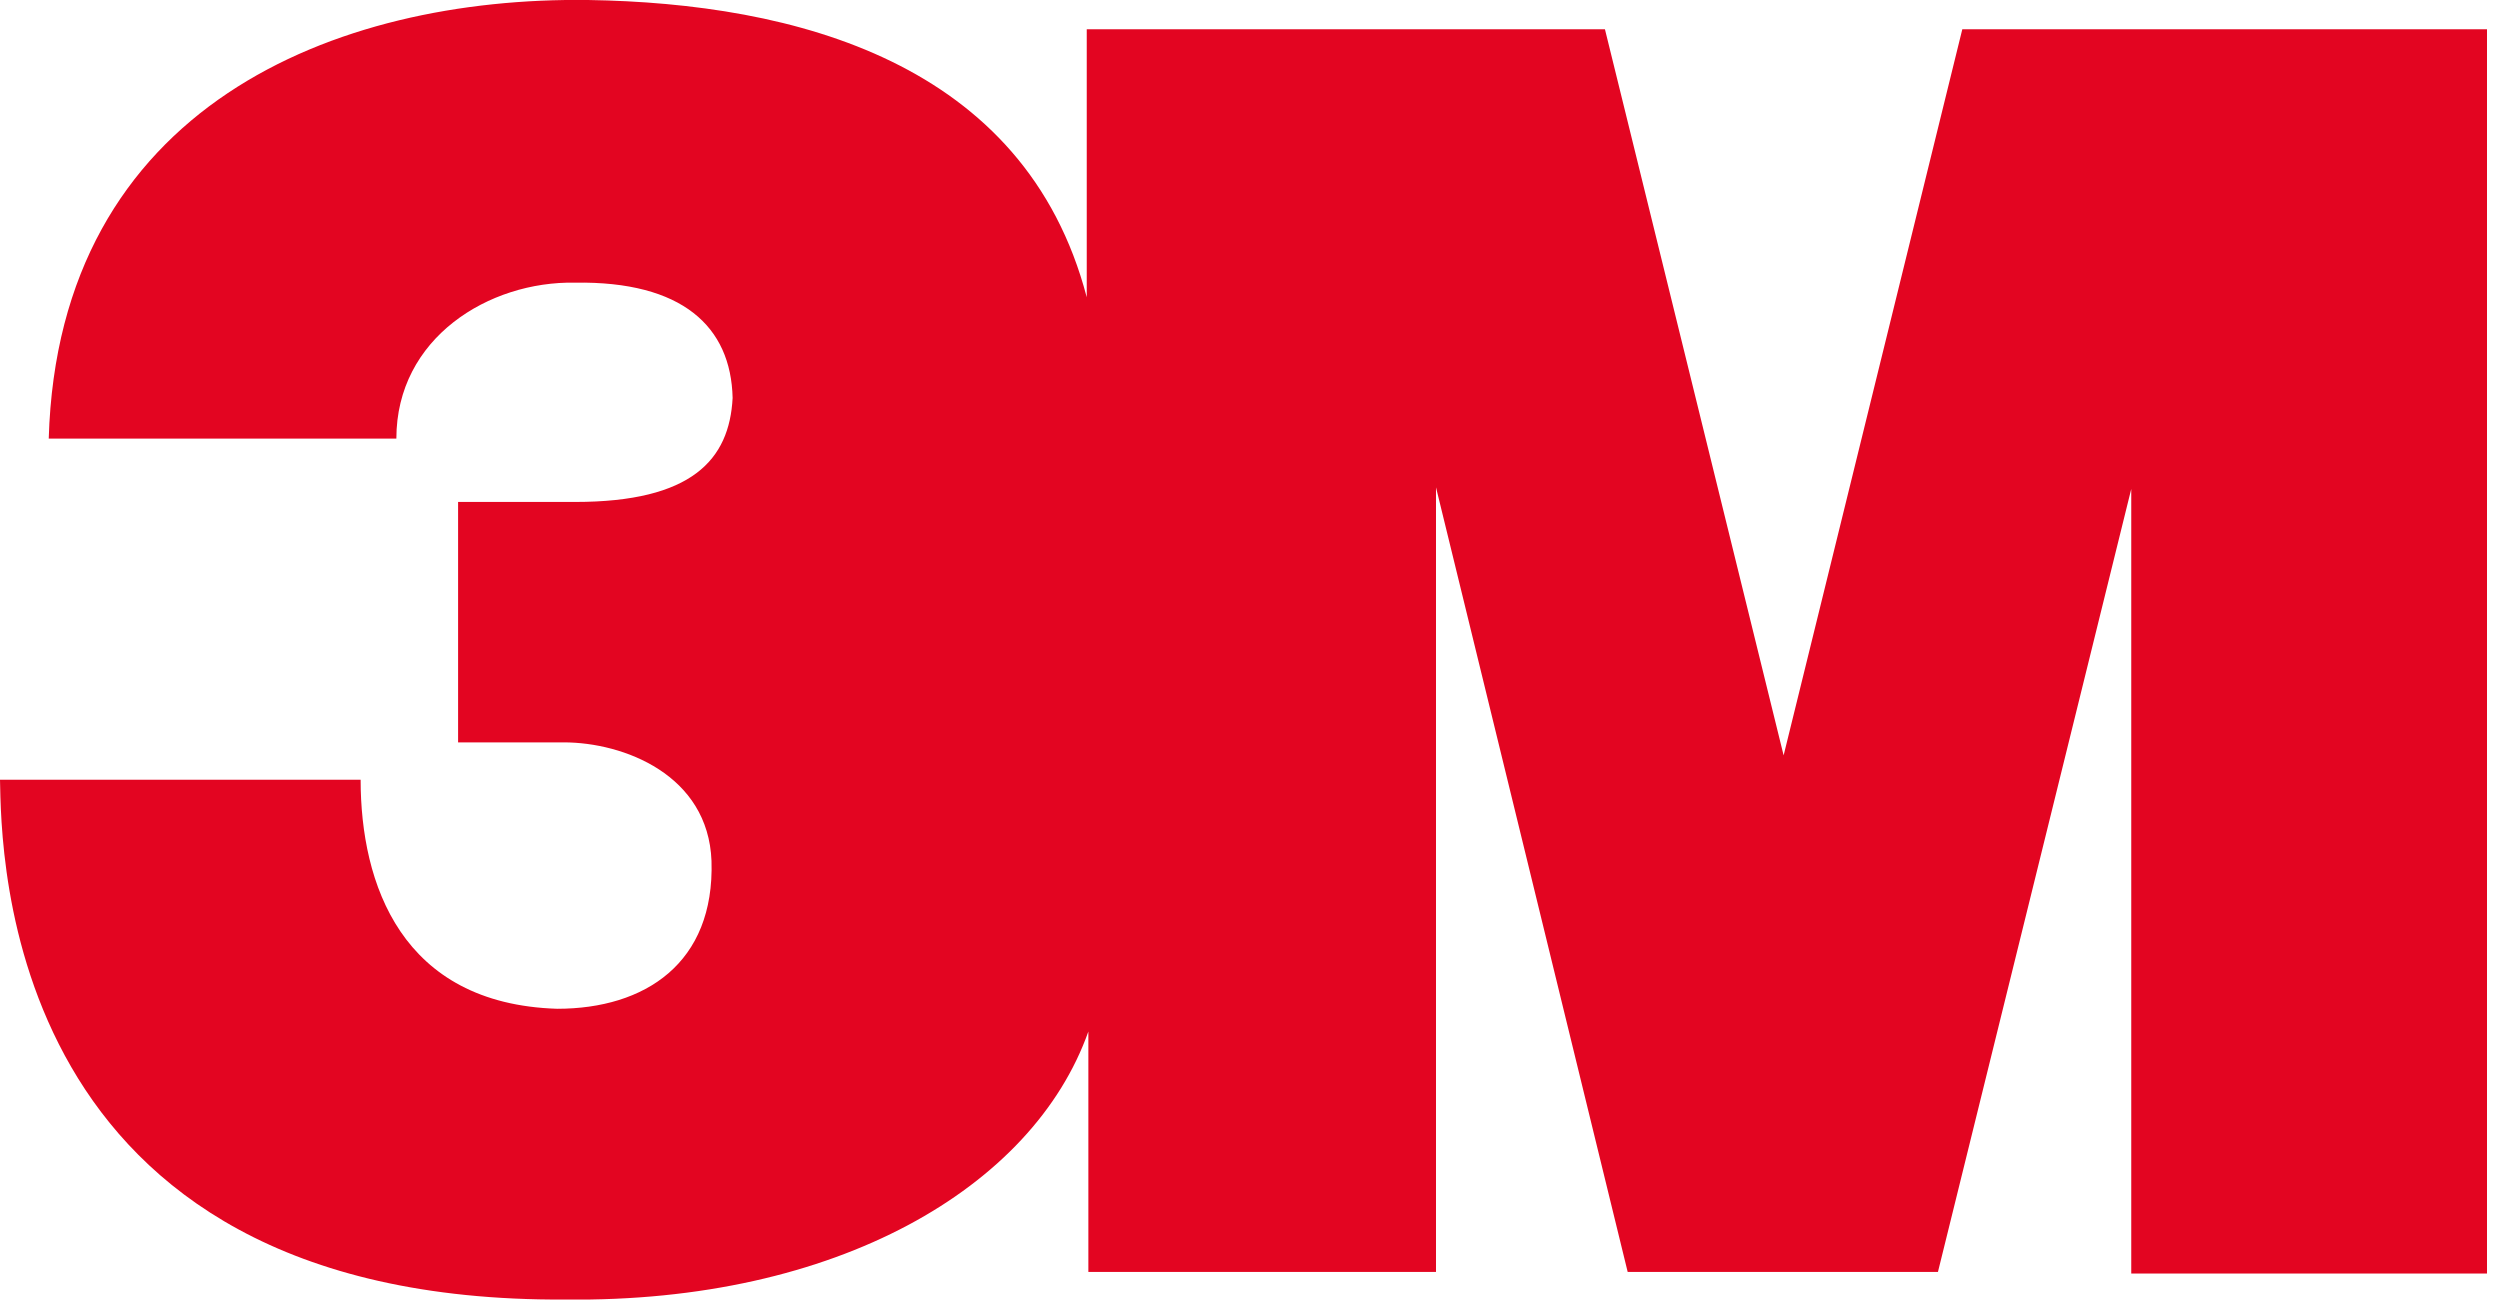
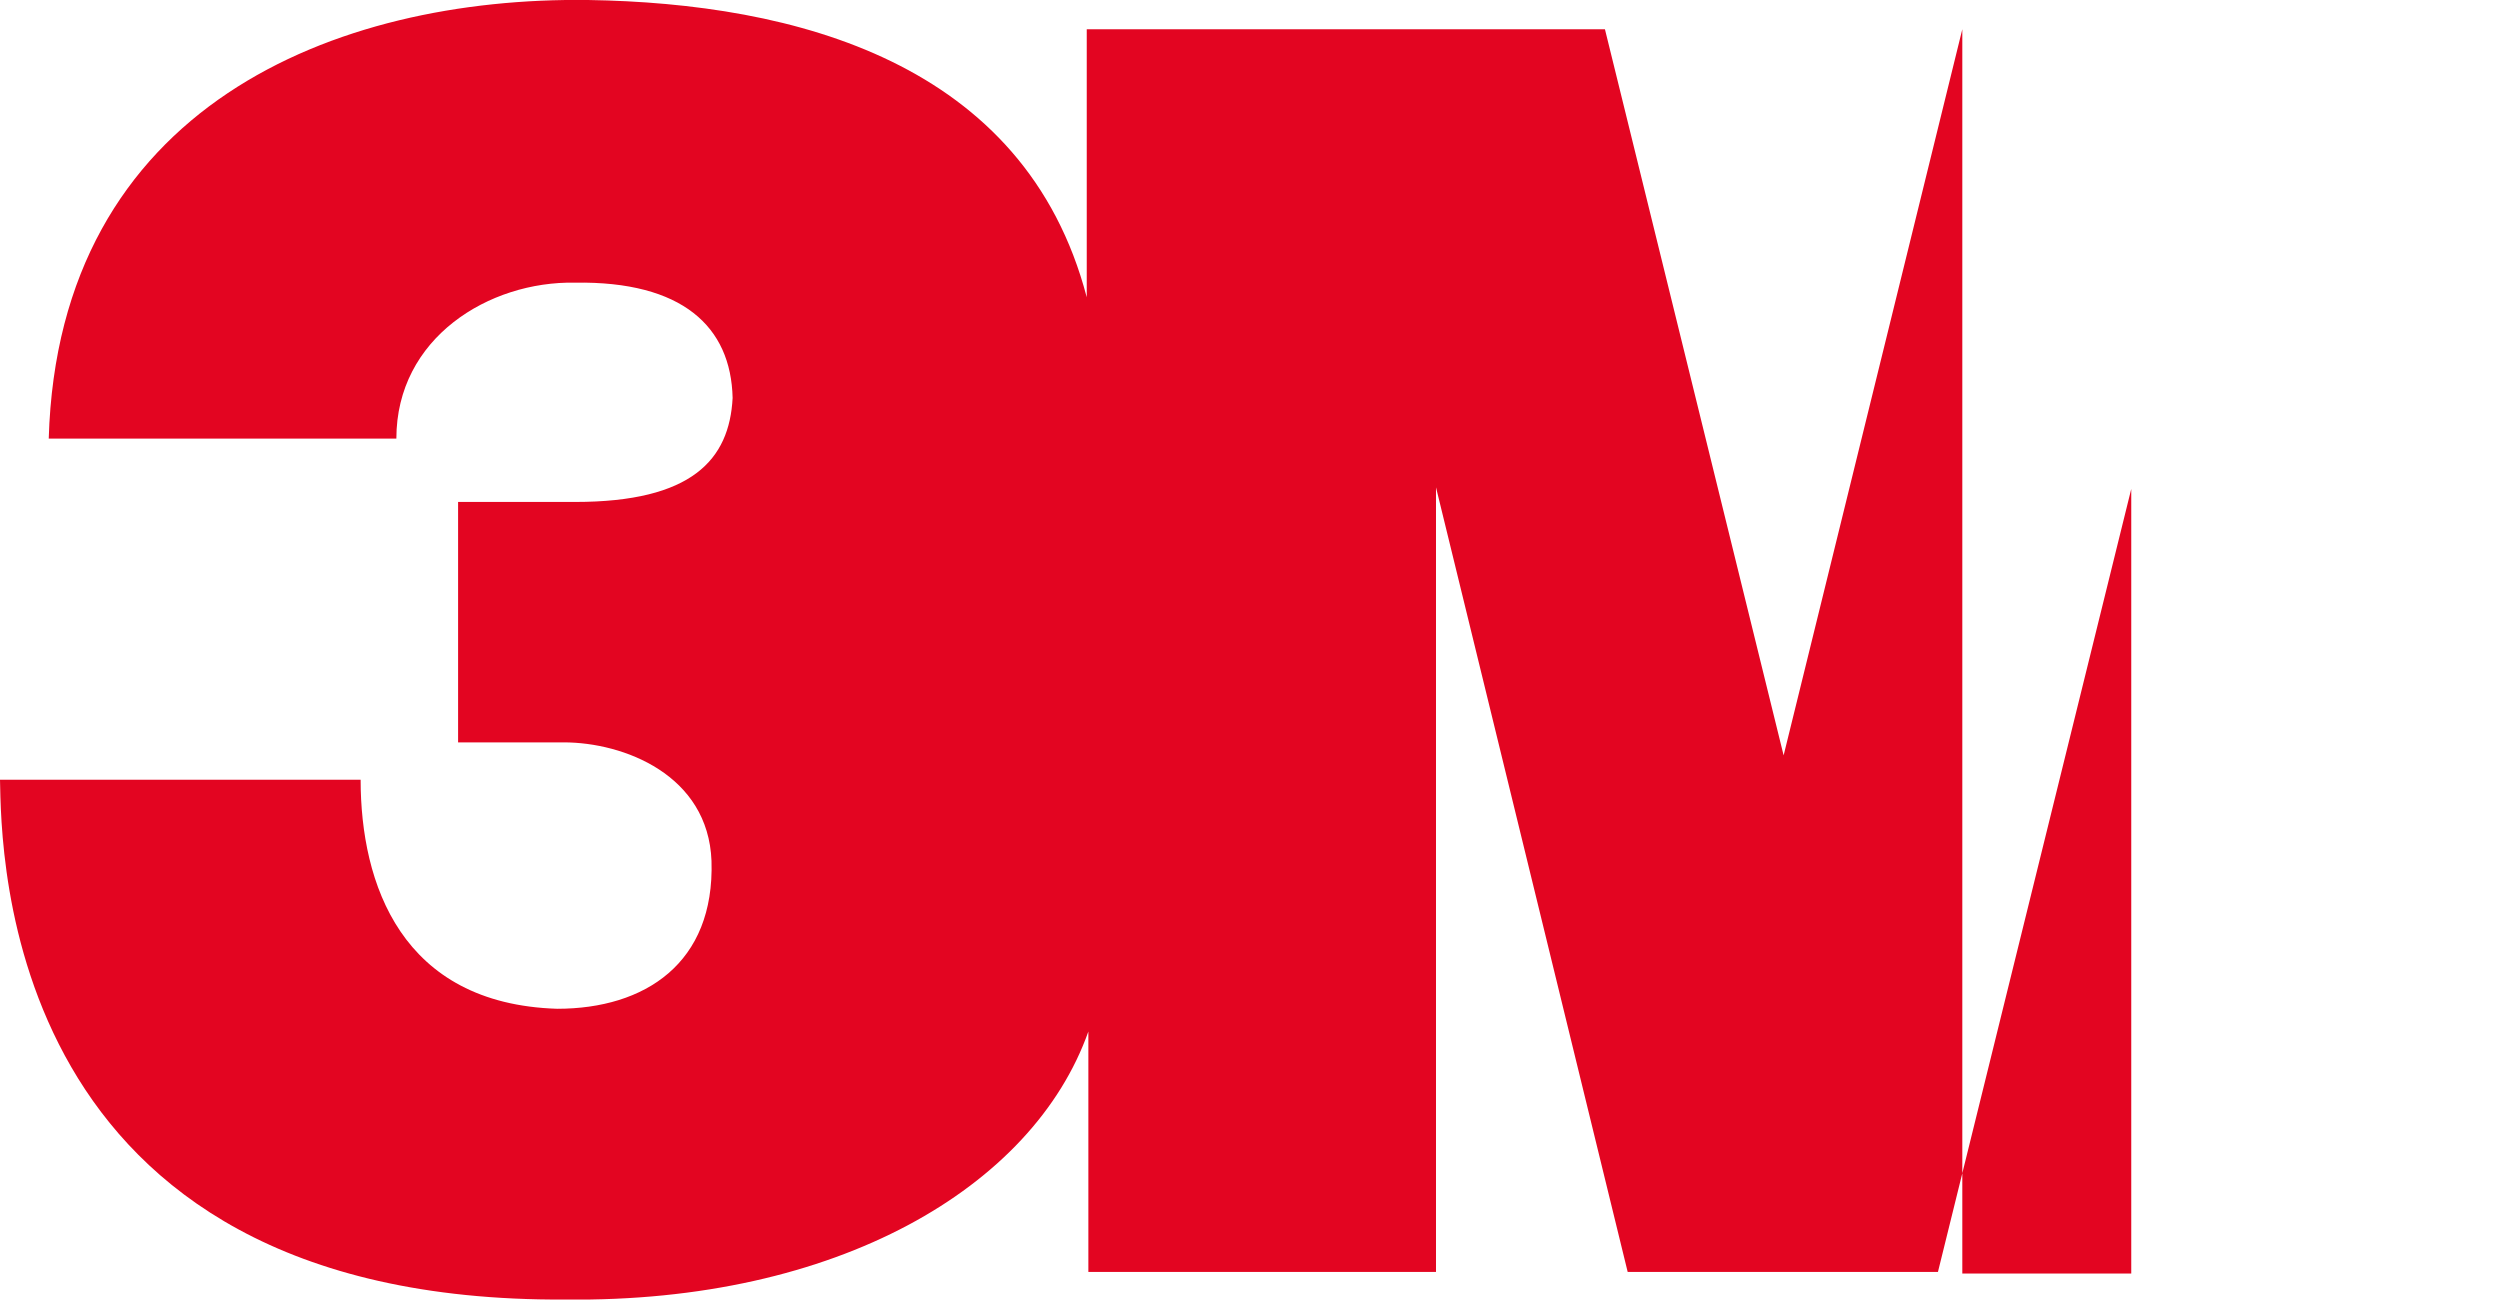
<svg xmlns="http://www.w3.org/2000/svg" version="1.1" id="Layer_1" x="0px" y="0px" viewBox="0 0 153.9 80" style="enable-background:new 0 0 153.9 80;" xml:space="preserve">
  <style type="text/css">
	.st0{fill:#E30521;}
</style>
-   <path class="st0" d="M120.8,1.8l-11,44.7l-11-44.7H66.9v16.5C63.1,3.8,48.9,0.2,36.2,0C20.7-0.2,3.6,6.5,3,27h21.4  c0-6.2,5.7-9.7,11-9.6c6.6-0.1,9.6,2.7,9.7,7.1c-0.2,3.8-2.5,6.4-9.7,6.4h-7.2v14.8h6.5c3.7,0,8.9,2,9.1,7.3  c0.2,6.3-4.1,9.1-9.5,9.1c-9.6-0.3-12.1-7.7-12.1-14.1H0c0.1,4.3,0,32.2,34.8,32c16.7,0.2,28.8-6.9,32.2-16.5v14.8h21.4V30  l11.8,48.3h19.1l11.9-48.2v48.3h21.9V1.8H120.8z" />
+   <path class="st0" d="M120.8,1.8l-11,44.7l-11-44.7H66.9v16.5C63.1,3.8,48.9,0.2,36.2,0C20.7-0.2,3.6,6.5,3,27h21.4  c0-6.2,5.7-9.7,11-9.6c6.6-0.1,9.6,2.7,9.7,7.1c-0.2,3.8-2.5,6.4-9.7,6.4h-7.2v14.8h6.5c3.7,0,8.9,2,9.1,7.3  c0.2,6.3-4.1,9.1-9.5,9.1c-9.6-0.3-12.1-7.7-12.1-14.1H0c0.1,4.3,0,32.2,34.8,32c16.7,0.2,28.8-6.9,32.2-16.5v14.8h21.4V30  l11.8,48.3h19.1l11.9-48.2v48.3h21.9H120.8z" />
</svg>